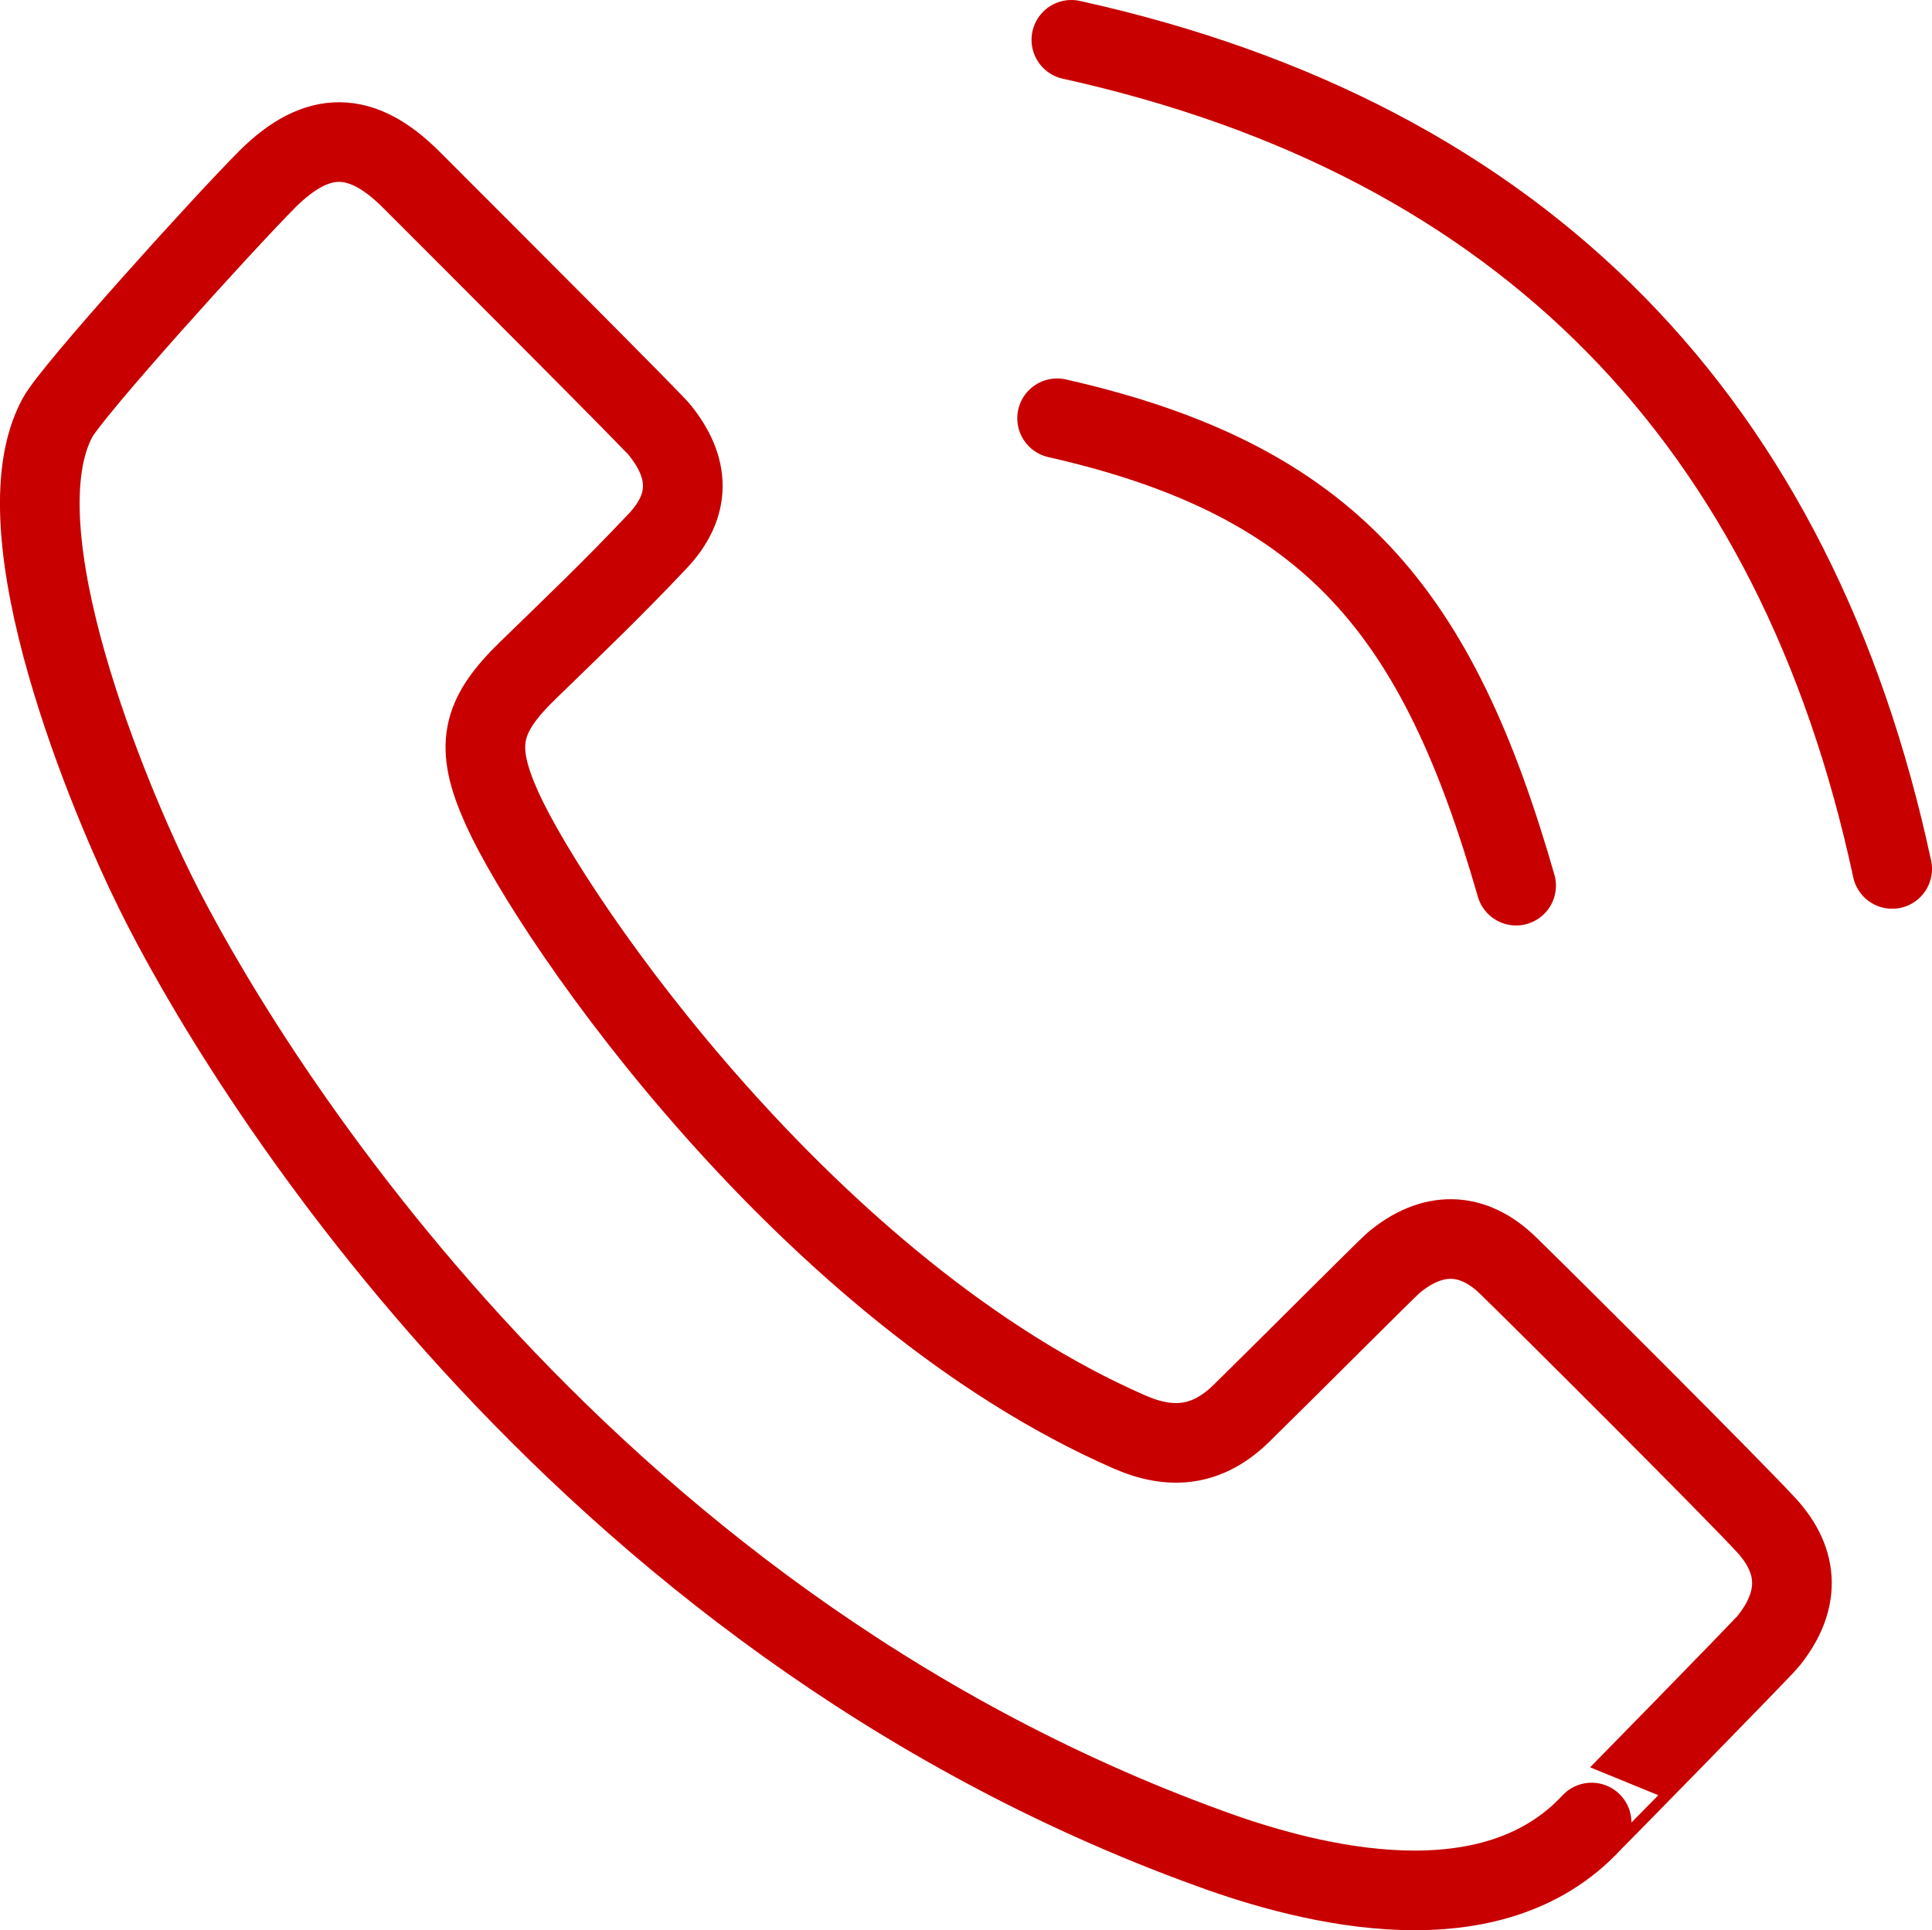
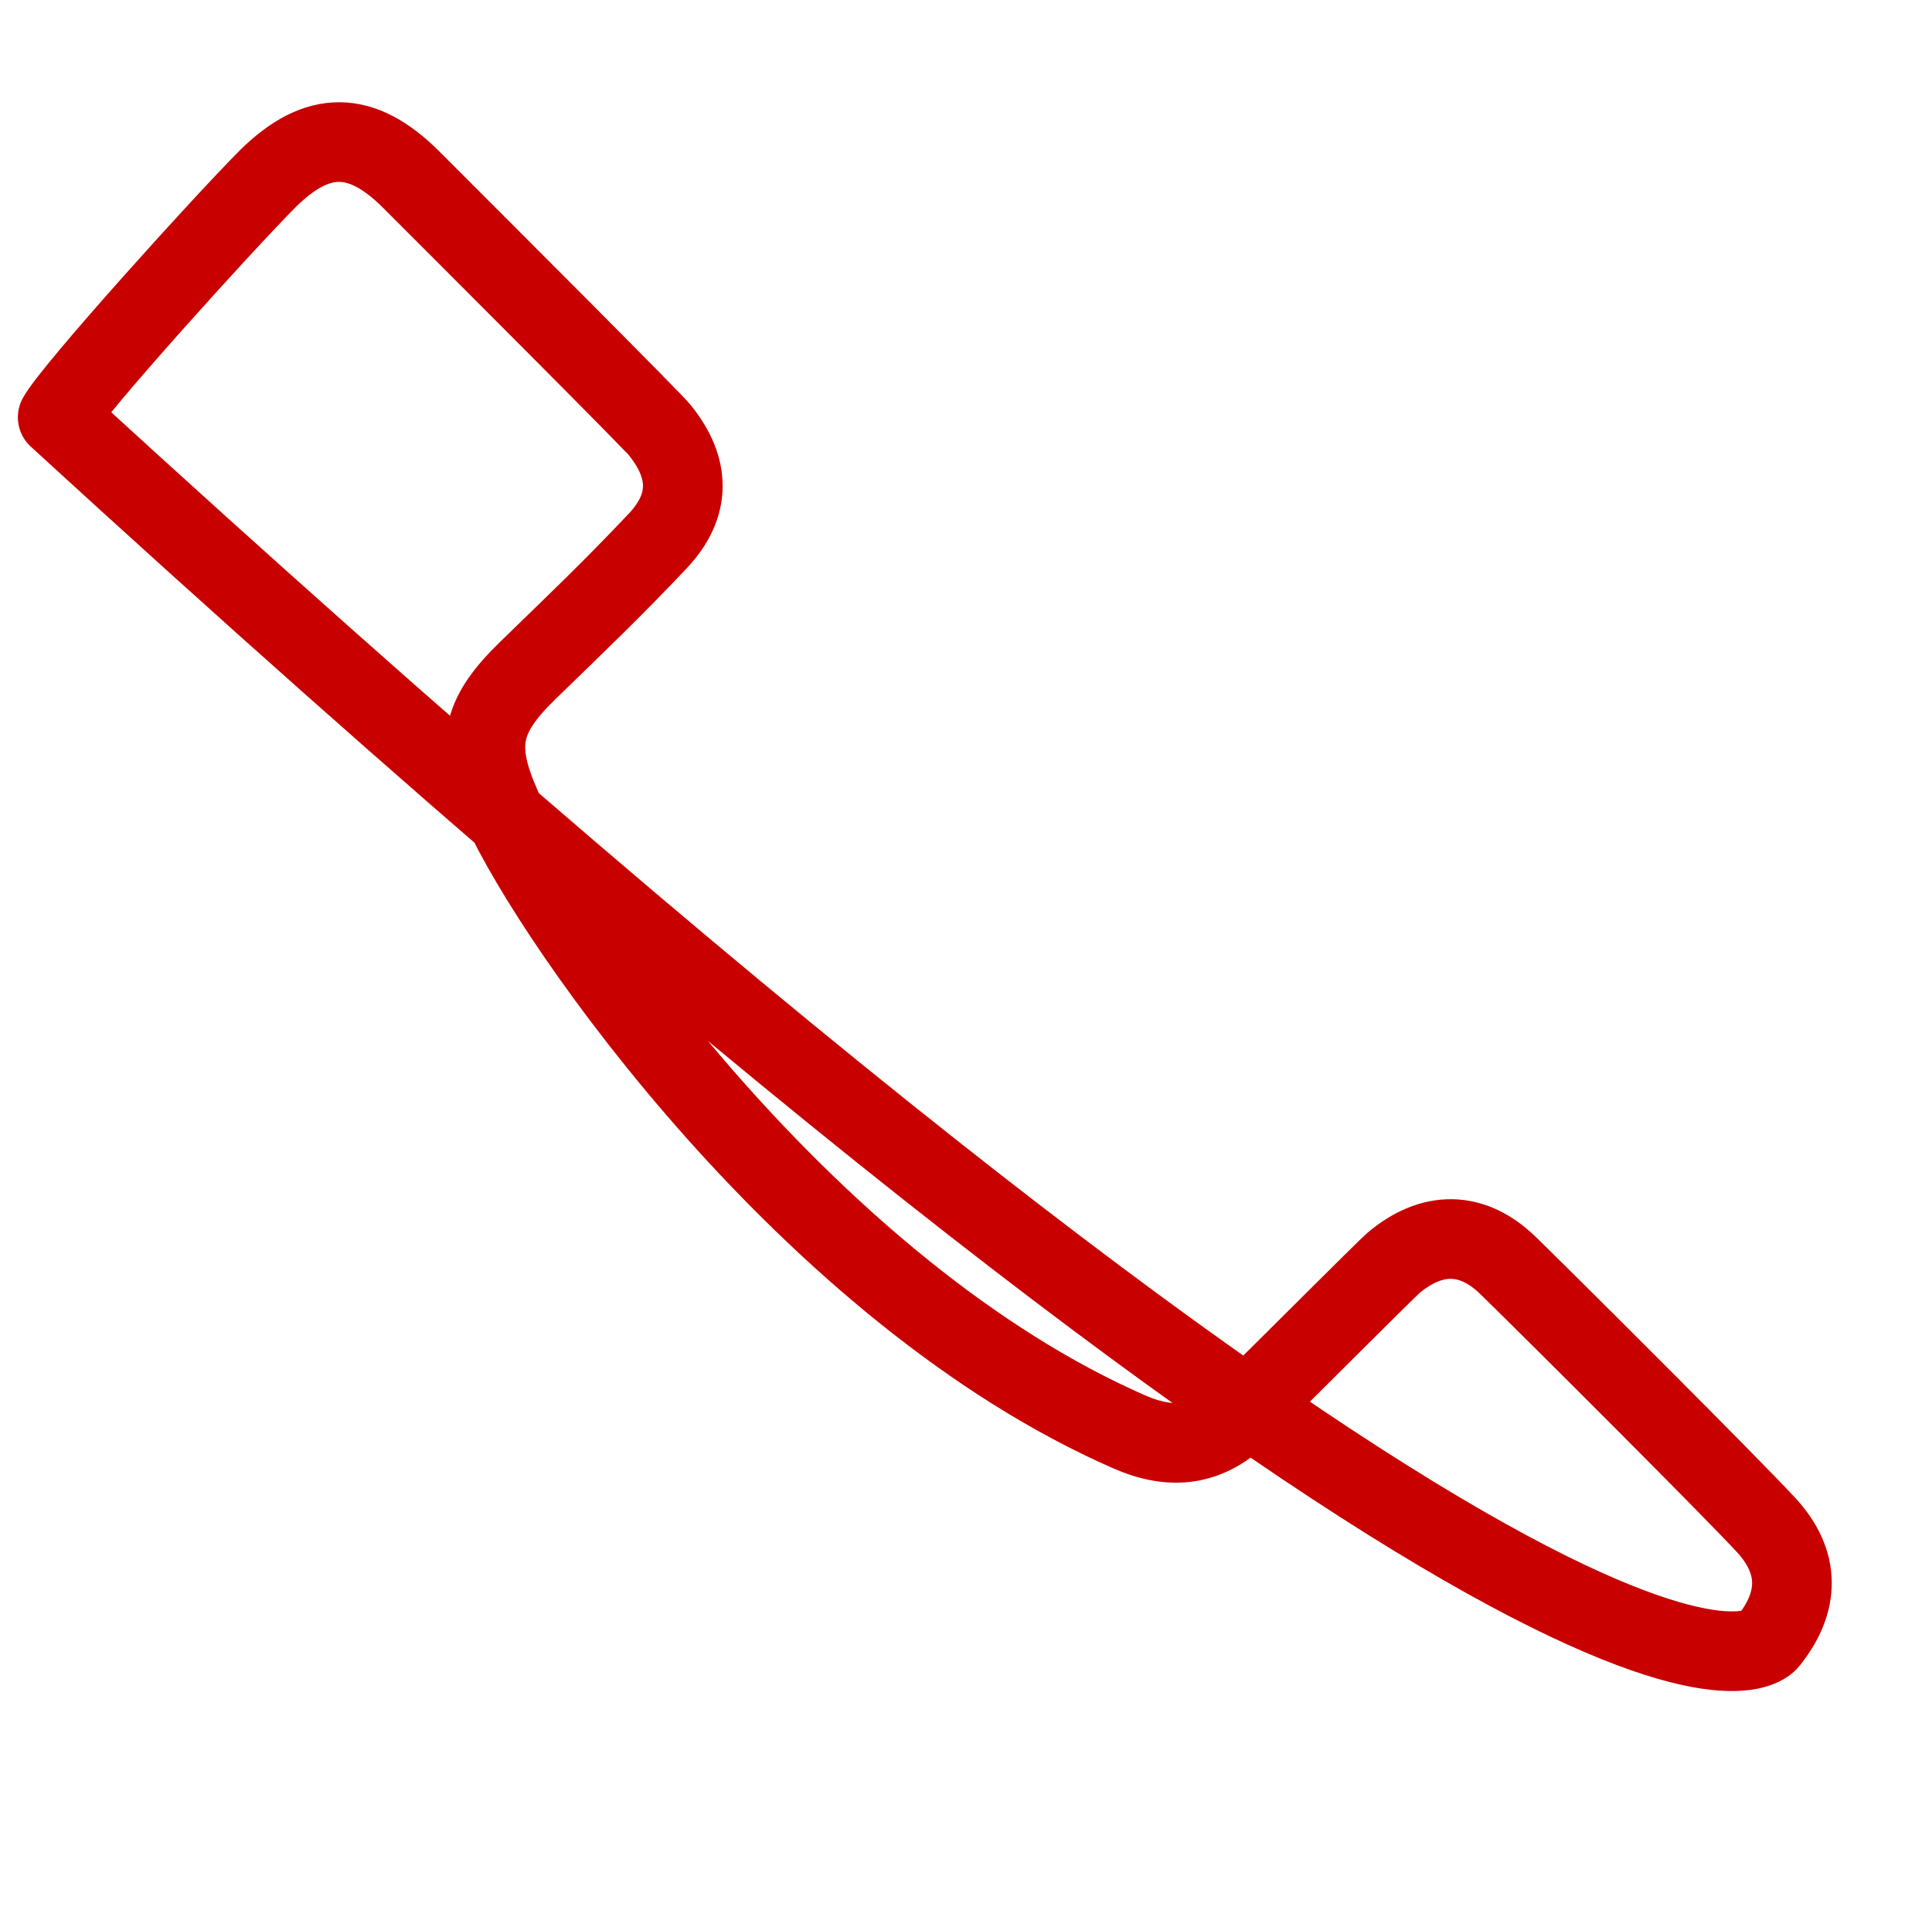
<svg xmlns="http://www.w3.org/2000/svg" viewBox="0 0 218.29 218.14" fill="none" stroke="#c80000" stroke-linecap="round" stroke-linejoin="round" stroke-width="9px">
-   <path d="M199.81,185.45c3.56-4.43,3.6-8.9-.25-13.09-4.07-4.4-23.55-23.85-29.12-29.29-4.07-4-8.65-4-13-.34-.82.7-11.87,11.79-17.18,17-3.82,3.74-7.92,4.17-12.65,2.1-35.95-15.73-64.95-57.38-70.9-70.5-3.11-6.94-2.49-10.33,3-15.63,5.61-5.46,9.27-8.92,14.65-14.61,3.73-4,3.64-8.2.19-12.47C74,47.85,55.16,29,46.45,20.29c-5.61-5.6-10.55-5.65-16.16-.13C25,25.48,8.2,44.1,6.52,47.16c-7,12.77,6,43.55,11.08,53.76,8.9,18,46.64,81.72,119.14,108,11.7,4.28,31.79,9.23,43.09-2.95C179.83,206,199.24,186.2,199.81,185.45Z" />
-   <path d="M171.3,100.09c-8.86-30.89-20.8-45.78-51.86-52.82" />
-   <path d="M213.79,98.2C203,47.91,172.36,15.85,121.05,4.5" />
+   <path d="M199.81,185.45c3.56-4.43,3.6-8.9-.25-13.09-4.07-4.4-23.55-23.85-29.12-29.29-4.07-4-8.65-4-13-.34-.82.7-11.87,11.79-17.18,17-3.82,3.74-7.92,4.17-12.65,2.1-35.95-15.73-64.95-57.38-70.9-70.5-3.11-6.94-2.49-10.33,3-15.63,5.61-5.46,9.27-8.92,14.65-14.61,3.73-4,3.64-8.2.19-12.47C74,47.85,55.16,29,46.45,20.29c-5.61-5.6-10.55-5.65-16.16-.13C25,25.48,8.2,44.1,6.52,47.16C179.83,206,199.24,186.2,199.81,185.45Z" />
</svg>